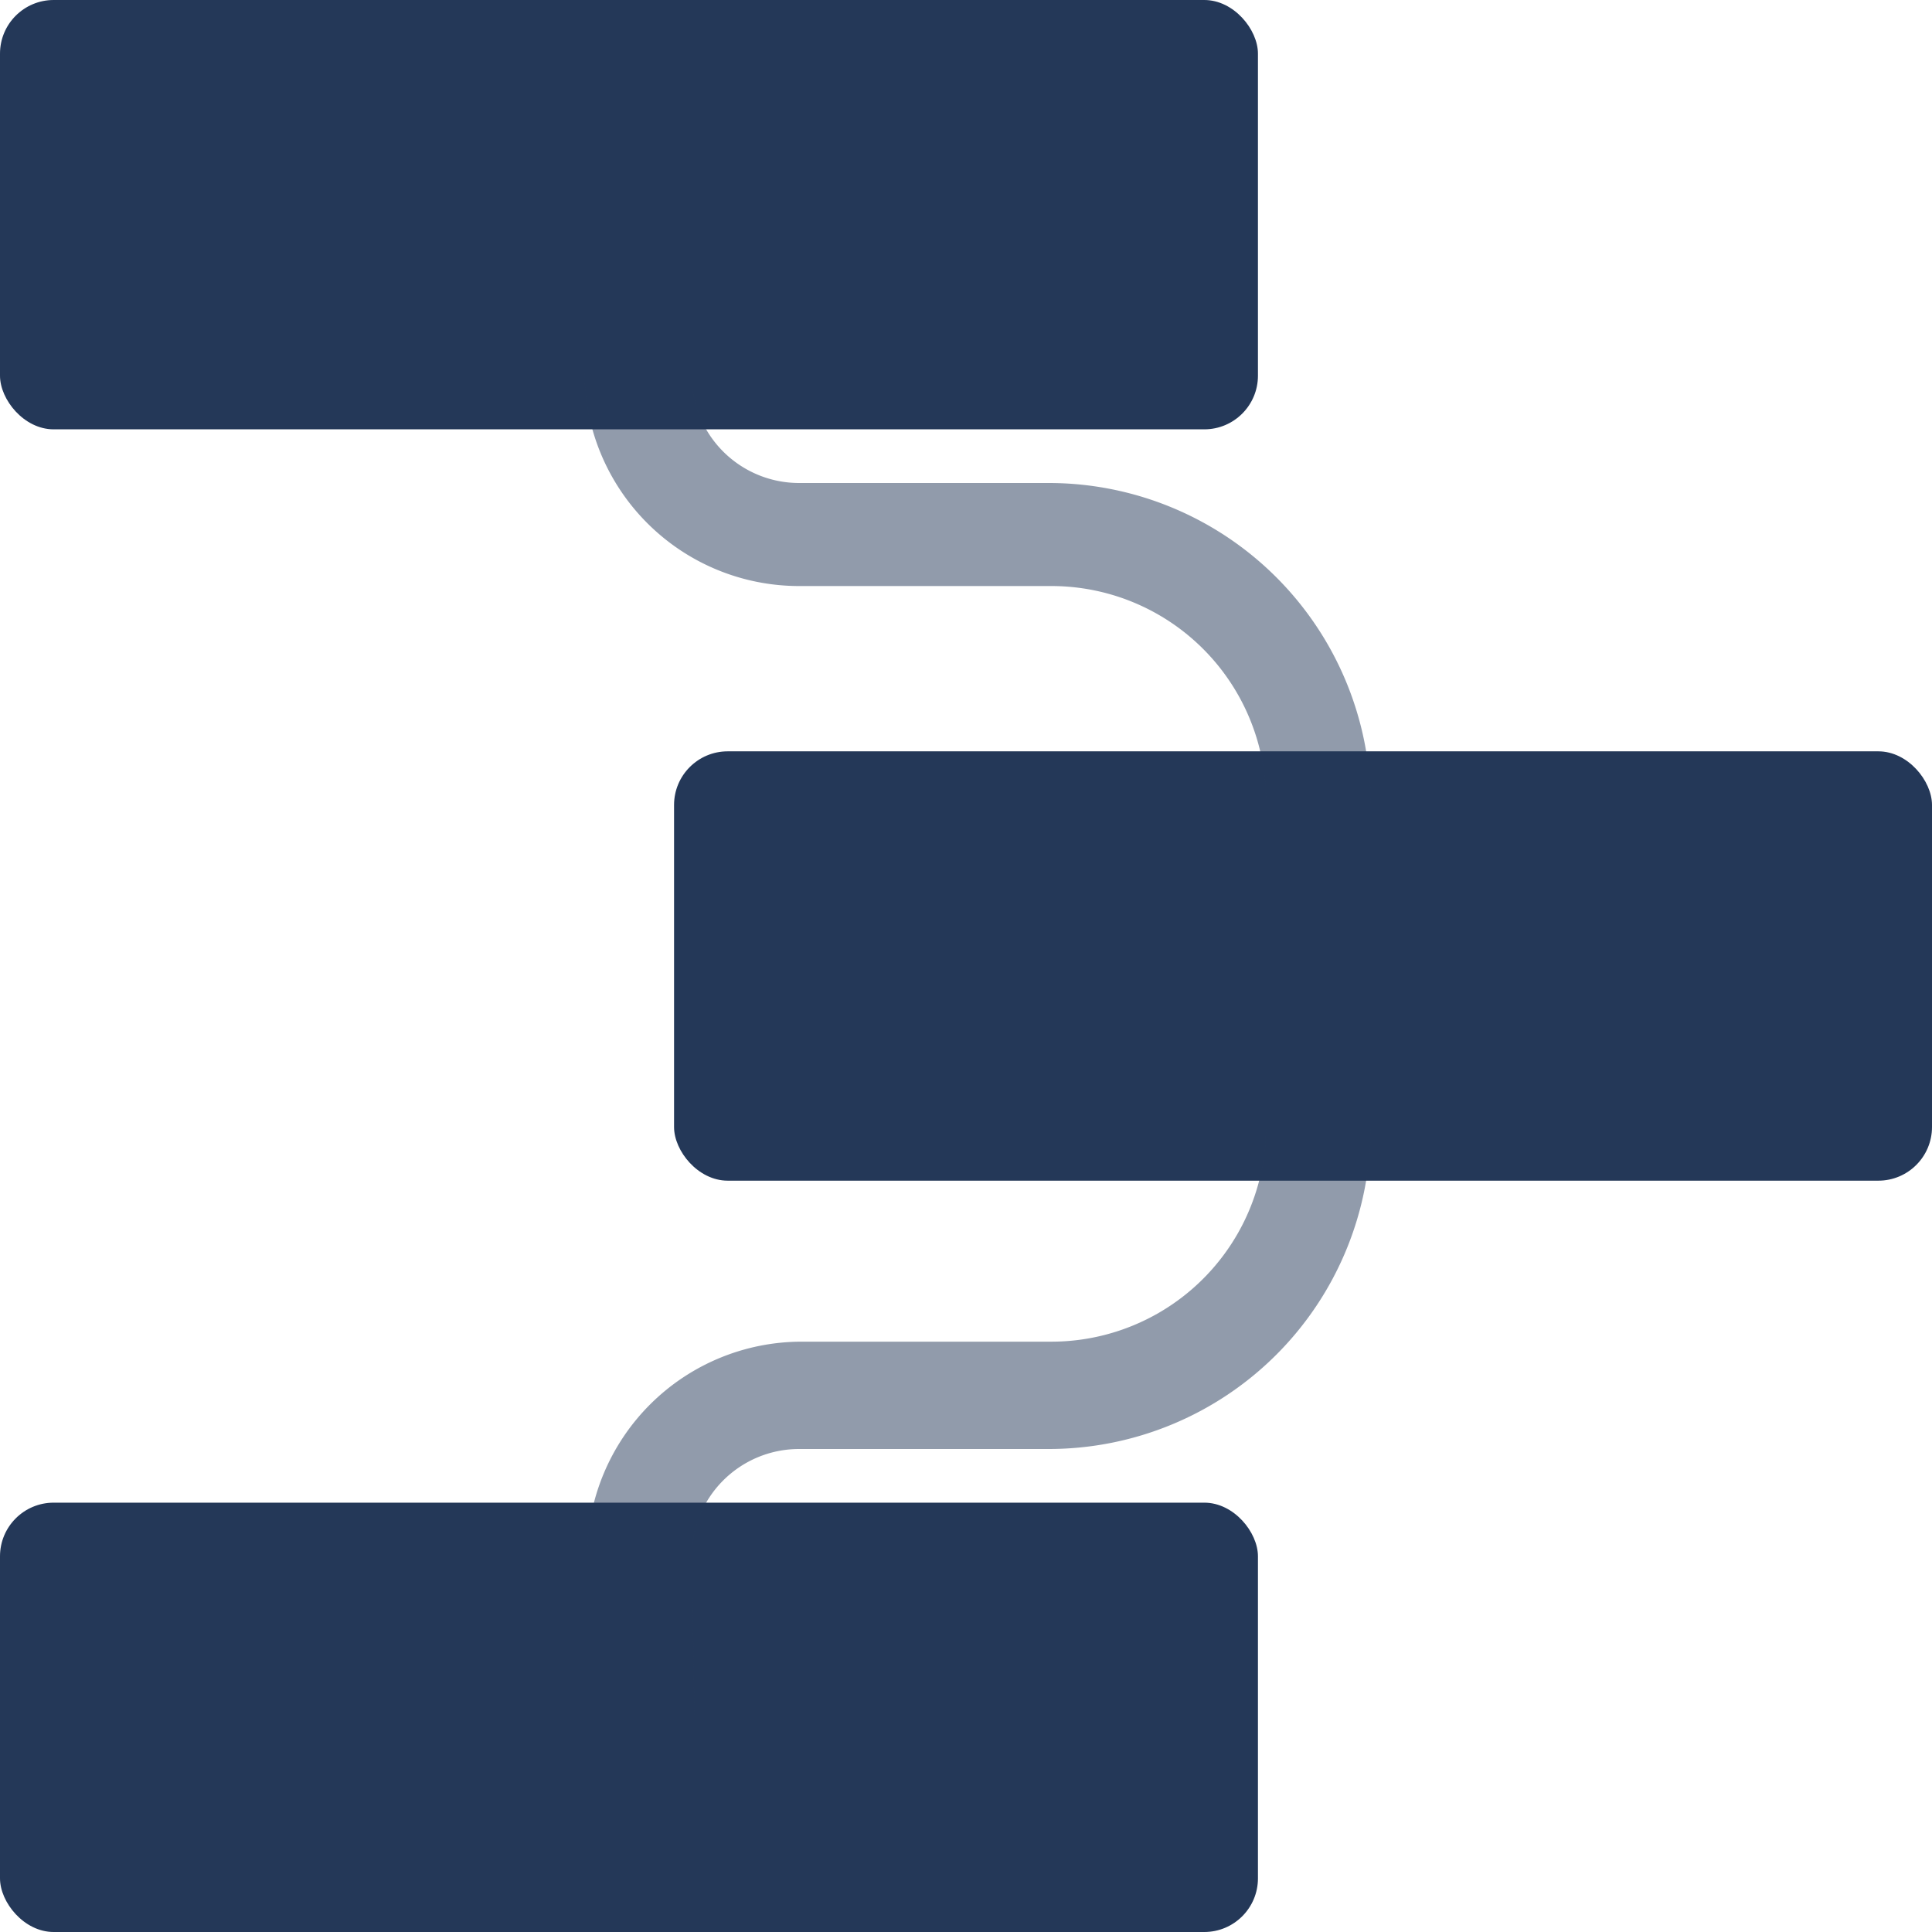
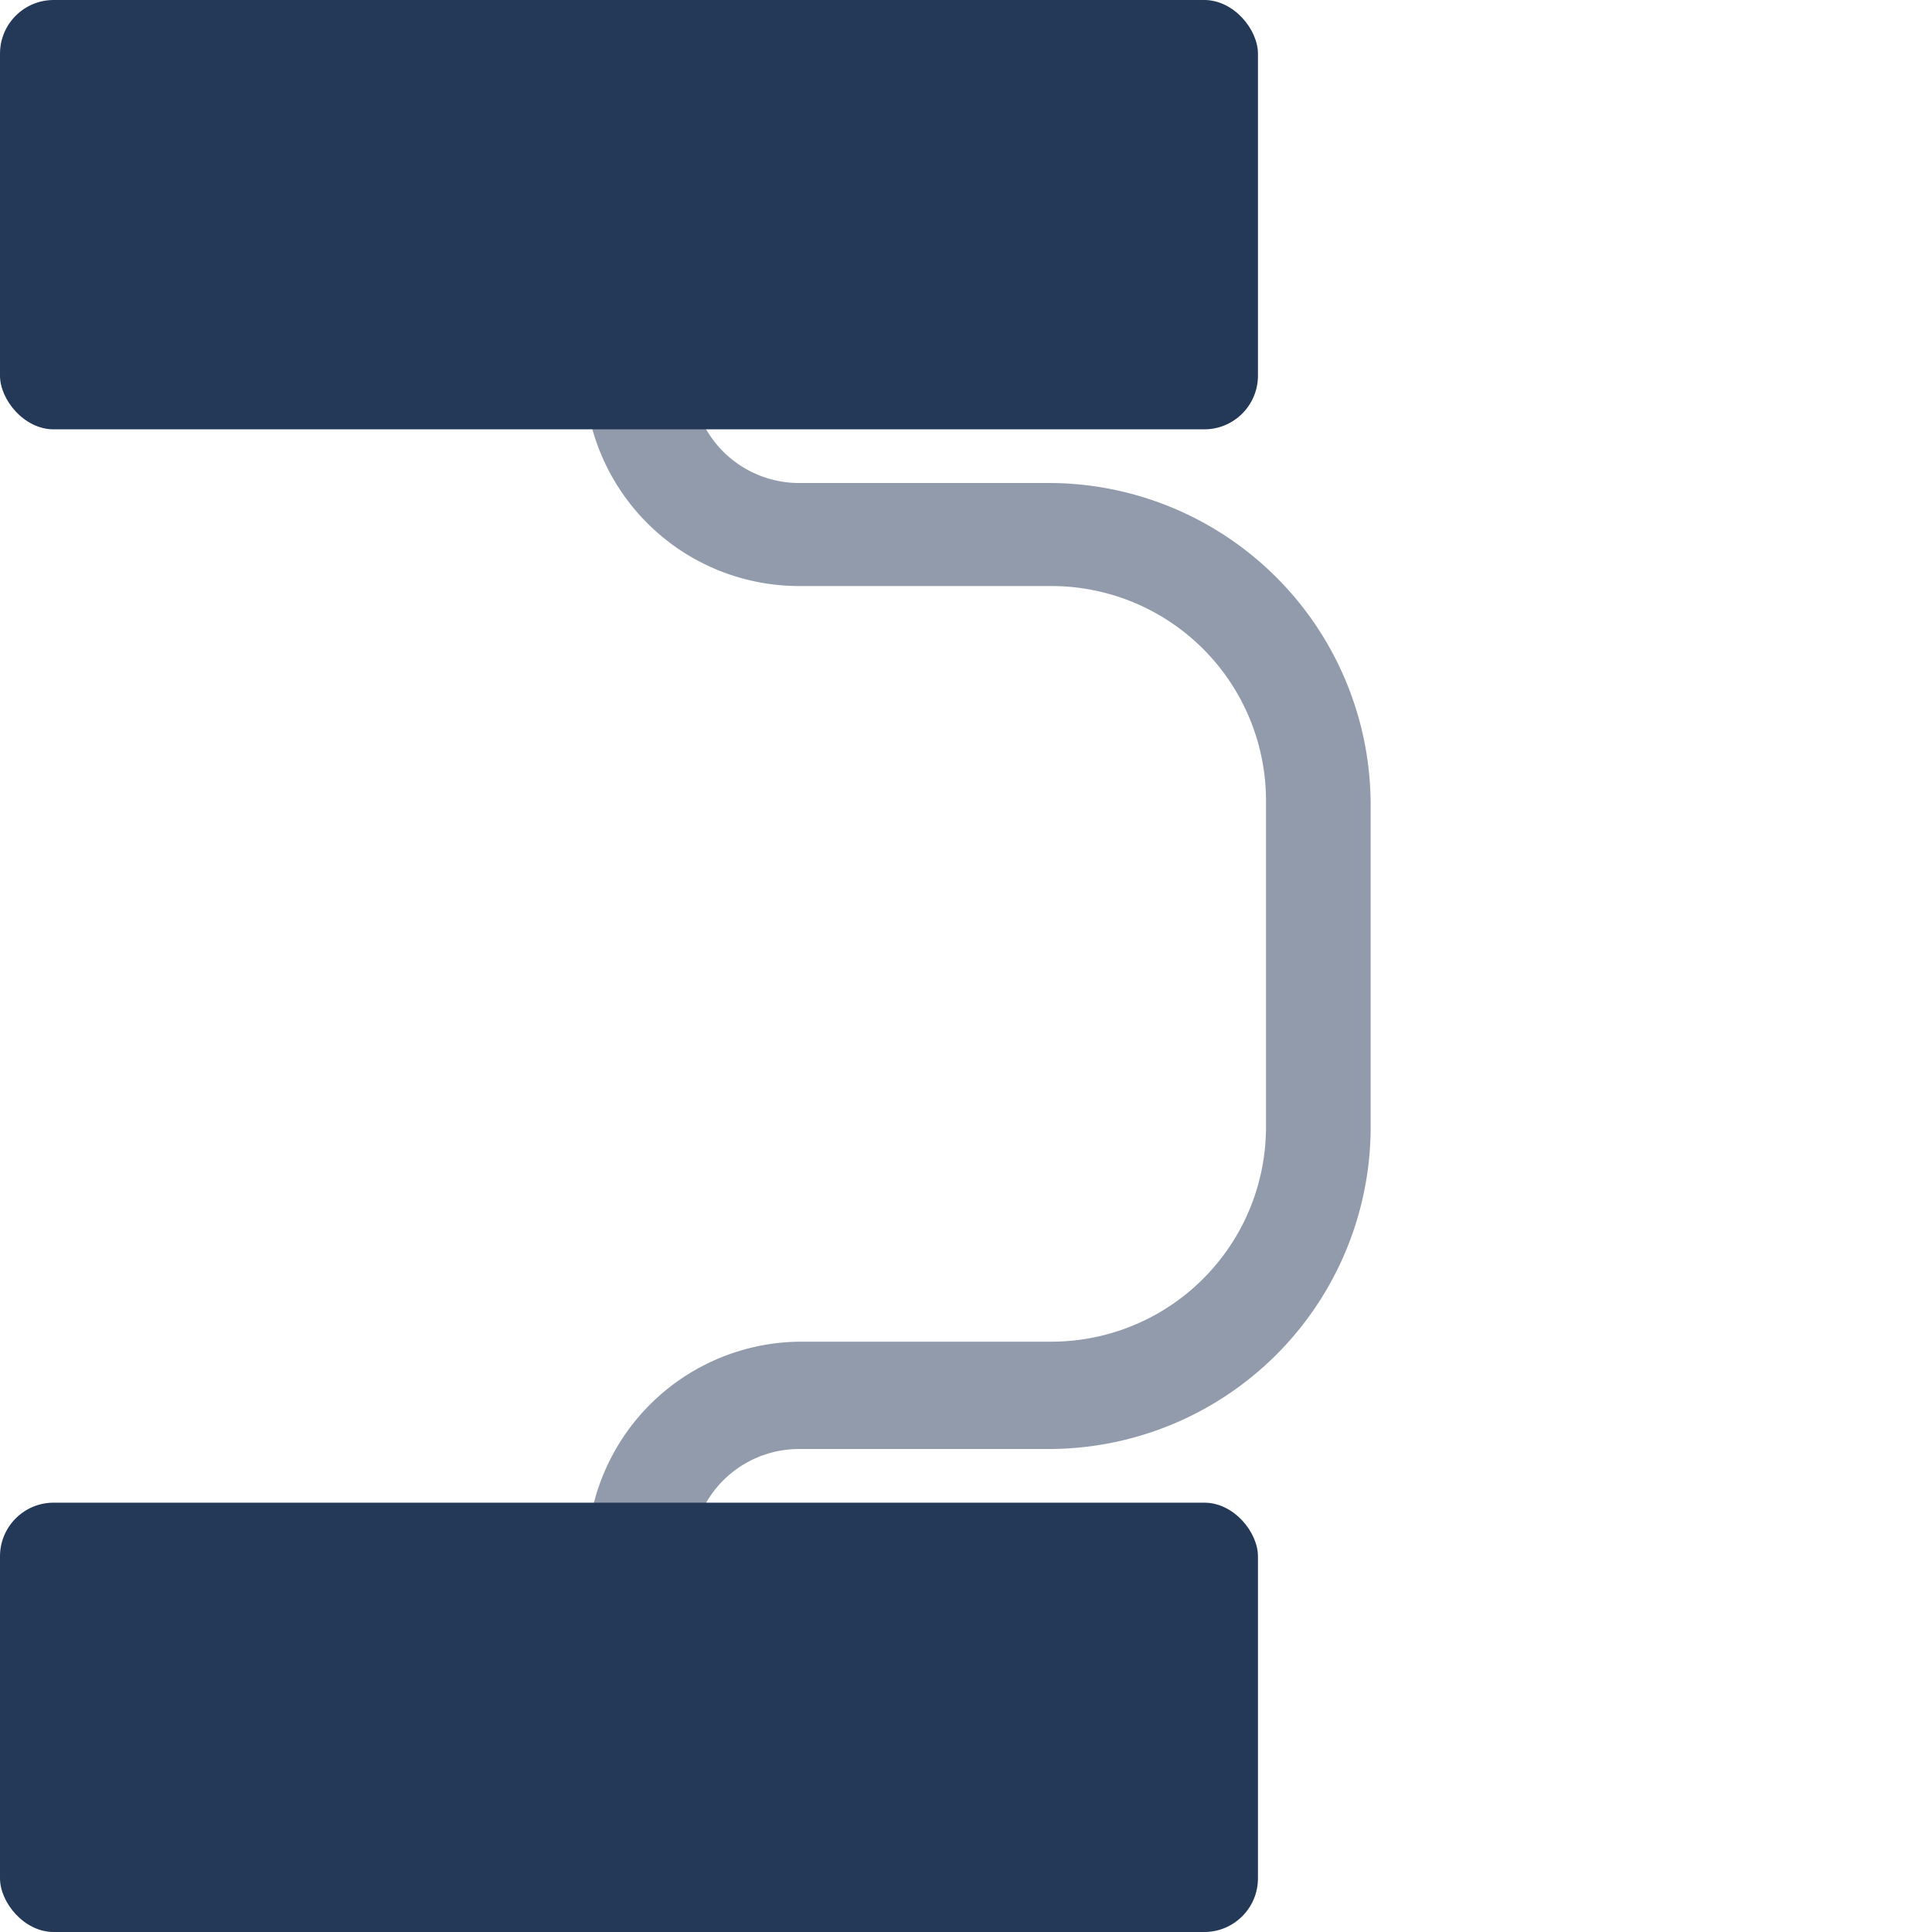
<svg xmlns="http://www.w3.org/2000/svg" viewBox="0 0 36 36">
  <defs>
    <style>.cls-1{fill:#243858;}.cls-2{opacity:0.5;}</style>
  </defs>
  <title>organize-workflow</title>
  <g id="Layer_2" data-name="Layer 2">
    <g id="N700">
-       <rect class="cls-1" x="12.56" y="14" width="23.44" height="8" rx="1" ry="1" />
      <rect class="cls-1" width="23.44" height="8" rx="1" ry="1" />
      <rect class="cls-1" y="28" width="23.44" height="8" rx="1" ry="1" />
      <g class="cls-2">
        <path class="cls-1" d="M12.94,32h-2V29a4,4,0,0,1,4-4h4.65a4,4,0,0,0,4-4V14.92a4,4,0,0,0-4-4H14.89a4,4,0,0,1-4-4V4h2V7a2,2,0,0,0,2,2h4.65a6,6,0,0,1,6,6V21a6,6,0,0,1-6,6H14.89a2,2,0,0,0-2,2Z" />
      </g>
    </g>
  </g>
</svg>